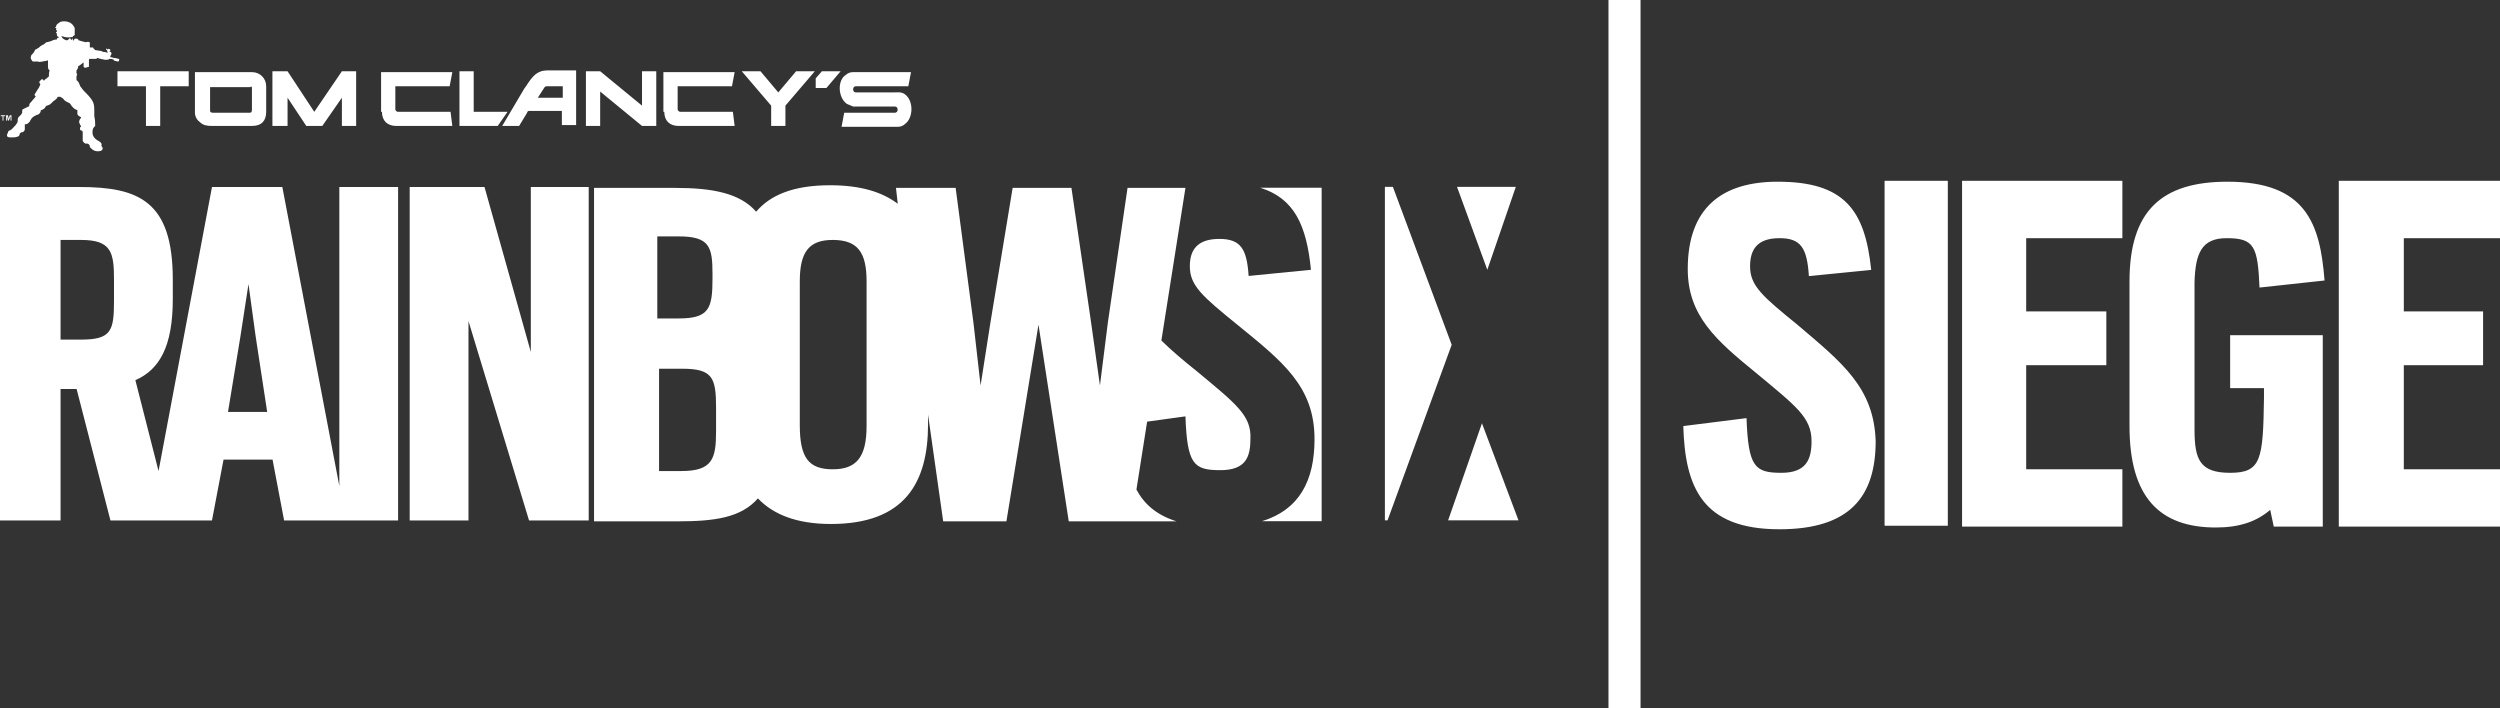
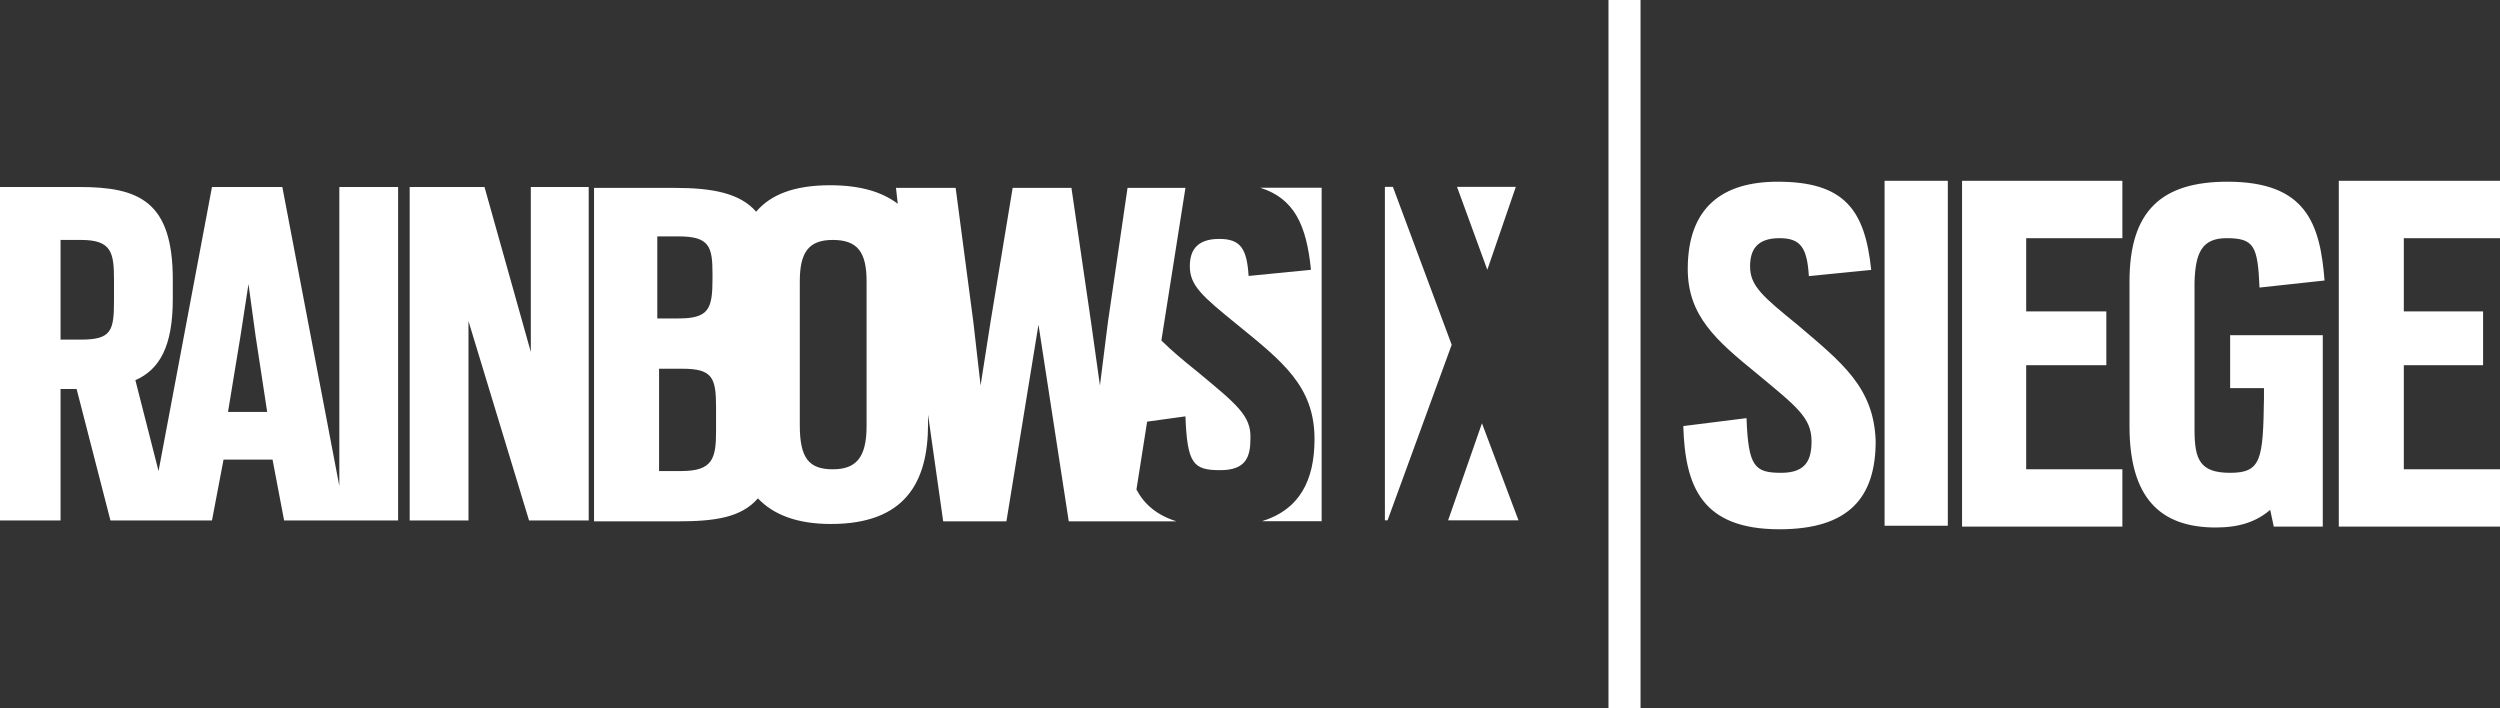
<svg xmlns="http://www.w3.org/2000/svg" width="120" height="34" viewBox="0 0 120 34" fill="none">
  <rect x="0" y="0" width="120" height="34" fill="#333333" stroke="none" />
-   <path fill-rule="evenodd" clip-rule="evenodd" d="M9.357 5.41C9.357 5.622 9.485 5.791 9.613 5.876C9.742 6.003 9.913 6.045 10.169 6.045L12.093 6.045C12.563 6.045 12.777 5.791 12.777 5.368L12.777 4.14C12.777 3.759 12.478 3.462 12.093 3.462L9.357 3.462L9.357 5.41ZM12.093 4.225L12.093 5.283C12.093 5.368 12.05 5.41 12.007 5.41L10.212 5.41C10.126 5.41 10.084 5.368 10.084 5.325L10.084 4.182L12.007 4.182C12.05 4.14 12.093 4.14 12.093 4.225ZM40.65 4.987C40.736 5.029 40.864 5.071 40.949 5.114L42.959 5.114C43.13 5.114 43.13 5.41 42.959 5.41L40.522 5.41L40.394 6.088L43.087 6.088C43.215 6.088 43.343 6.045 43.429 5.961C43.856 5.664 43.856 4.817 43.429 4.521C43.258 4.394 43.044 4.436 42.916 4.436L41.078 4.436C40.907 4.436 40.907 4.14 41.078 4.14L43.6 4.14L43.728 3.462L40.949 3.462C40.821 3.462 40.693 3.505 40.607 3.59C40.18 3.844 40.222 4.69 40.65 4.987ZM13.076 6.045L13.803 6.045L13.803 4.69L14.701 6.045L15.47 6.045L16.411 4.69L16.411 6.045L17.095 6.045L17.095 3.42L16.411 3.42L15.085 5.368L13.803 3.42L13.076 3.42L13.076 6.045ZM24.106 6.045L24.918 6.045L25.303 5.41C25.303 5.368 25.345 5.325 25.388 5.325L26.97 5.325L26.97 6.003L27.654 6.003L27.654 3.378L26.286 3.378C25.773 3.378 25.559 3.674 25.303 4.055C25.26 4.14 25.174 4.225 25.132 4.309L24.106 6.045ZM25.816 4.69L26.115 4.225C26.158 4.14 26.2 4.14 26.329 4.14L27.013 4.14L27.013 4.69L25.816 4.69ZM28.124 6.045L28.808 6.045L28.808 4.394L30.817 6.045L31.501 6.045L31.501 3.42L30.817 3.42L30.817 5.071L28.808 3.42L28.124 3.42L28.124 6.045ZM31.886 5.368C31.886 5.791 32.143 6.045 32.57 6.045L35.263 6.045L35.178 5.368L32.656 5.368C32.613 5.368 32.527 5.325 32.527 5.241L32.527 4.14L35.135 4.14L35.263 3.462L31.843 3.462L31.843 5.368L31.886 5.368ZM18.334 5.368C18.334 5.791 18.591 6.045 19.018 6.045L21.712 6.045L21.626 5.368L19.104 5.368C19.061 5.368 18.976 5.325 18.976 5.241L18.976 4.14L21.583 4.14L21.712 3.462L18.292 3.462L18.292 5.368L18.334 5.368ZM5.638 4.14L7.006 4.14L7.006 6.045L7.69 6.045L7.69 4.14L9.058 4.14L9.058 3.42L5.638 3.42L5.638 4.14ZM37.016 5.071L37.016 6.045L37.7 6.045L37.7 5.071L39.111 3.42L38.213 3.42L37.358 4.436L36.503 3.42L35.605 3.42L37.016 5.071ZM22.054 6.045L23.892 6.045L24.362 5.368L22.738 5.368L22.738 3.42L22.054 3.42L22.054 6.045ZM39.154 3.759L39.154 4.225L39.667 4.225L40.351 3.42L39.453 3.42L39.154 3.759ZM2.645 1.345C2.645 1.303 2.645 1.303 2.688 1.303C2.688 1.176 2.773 1.134 2.901 1.049C3.03 1.007 3.201 1.007 3.372 1.091C3.5 1.176 3.543 1.261 3.586 1.345L3.586 1.684C3.586 1.684 3.543 1.726 3.5 1.726L3.5 1.938L3.543 1.938C3.543 1.896 3.586 1.853 3.628 1.853C3.671 1.853 3.714 1.853 3.757 1.896C3.757 1.938 3.757 1.938 3.799 1.938C3.885 1.981 3.97 1.981 4.098 2.023L4.141 2.023C4.184 2.023 4.227 1.981 4.269 2.023C4.312 2.023 4.312 2.023 4.312 2.065L4.312 2.277L4.441 2.277C4.441 2.277 4.483 2.277 4.483 2.319L4.569 2.404C4.825 2.446 4.954 2.446 4.911 2.489C4.996 2.489 5.039 2.489 5.167 2.531L5.167 2.489C5.125 2.446 5.125 2.404 5.167 2.362C5.21 2.319 5.296 2.362 5.296 2.404C5.296 2.446 5.253 2.489 5.253 2.489C5.296 2.489 5.338 2.489 5.338 2.531C5.381 2.531 5.338 2.573 5.338 2.616C5.338 2.658 5.296 2.658 5.296 2.7L5.296 2.743C5.381 2.743 5.424 2.785 5.509 2.785C5.595 2.785 5.638 2.827 5.723 2.827C5.723 2.87 5.723 2.912 5.68 2.954C5.595 2.954 5.552 2.912 5.467 2.912L5.467 2.87C5.381 2.827 5.296 2.827 5.253 2.827C5.21 2.87 5.167 2.87 5.039 2.87C4.868 2.827 4.783 2.827 4.697 2.785L4.654 2.785C4.654 2.827 4.612 2.827 4.569 2.827L4.312 2.827C4.27 2.827 4.269 2.87 4.269 2.87L4.269 3.208C4.227 3.208 4.141 3.251 4.098 3.251C4.056 3.251 4.056 3.251 4.013 3.208L4.013 2.997C3.97 3.039 3.885 3.081 3.842 3.124C3.842 3.124 3.799 3.166 3.757 3.166C3.757 3.251 3.714 3.335 3.671 3.378L3.671 3.505C3.714 3.589 3.714 3.632 3.671 3.632L3.671 3.844C3.842 3.971 3.799 4.098 3.885 4.182C3.97 4.309 4.056 4.394 4.141 4.479C4.312 4.648 4.441 4.817 4.483 4.944C4.526 5.071 4.526 5.198 4.526 5.325L4.526 5.58C4.569 5.749 4.569 5.918 4.569 6.045L4.526 6.088C4.441 6.172 4.441 6.257 4.441 6.384C4.441 6.511 4.526 6.638 4.654 6.723C4.825 6.807 4.911 6.892 4.868 6.977C4.868 7.019 4.868 7.019 4.911 7.061C4.954 7.146 4.911 7.189 4.868 7.231C4.74 7.273 4.654 7.273 4.526 7.231C4.441 7.189 4.398 7.146 4.312 7.061L4.312 7.019C4.312 7.019 4.312 6.977 4.269 6.934C4.227 6.892 4.184 6.892 4.184 6.892L4.098 6.892C4.013 6.85 3.97 6.765 3.97 6.765L3.97 6.638L3.97 6.342C3.97 6.299 3.928 6.257 3.885 6.257C3.842 6.257 3.842 6.215 3.842 6.172C3.842 6.13 3.842 6.088 3.885 6.088L3.885 6.045C3.842 6.003 3.842 5.961 3.799 5.876C3.799 5.834 3.799 5.749 3.885 5.664L3.885 5.622C3.799 5.58 3.714 5.537 3.714 5.453L3.714 5.283C3.543 5.241 3.457 5.114 3.372 4.987L3.329 4.944C3.201 4.902 3.072 4.817 3.03 4.733C2.987 4.69 2.944 4.69 2.901 4.648L2.773 4.648C2.73 4.733 2.688 4.775 2.559 4.86L2.431 4.987C2.389 5.029 2.346 5.029 2.26 5.071C2.217 5.071 2.175 5.114 2.175 5.156C2.089 5.241 2.046 5.283 1.961 5.283C1.961 5.368 1.918 5.453 1.833 5.495C1.704 5.537 1.619 5.58 1.533 5.664C1.491 5.707 1.491 5.749 1.448 5.791C1.448 5.834 1.362 5.918 1.277 5.961L1.191 5.961L1.191 6.215C1.191 6.257 1.149 6.299 1.106 6.342C1.063 6.342 1.02 6.342 0.978 6.384C0.978 6.384 0.935 6.426 0.935 6.469C0.935 6.511 0.892 6.553 0.849 6.553C0.764 6.596 0.678 6.596 0.507 6.596C0.379 6.596 0.336 6.553 0.336 6.511C0.336 6.469 0.336 6.426 0.379 6.384C0.379 6.342 0.379 6.299 0.465 6.257C0.507 6.257 0.55 6.215 0.593 6.172C0.678 6.088 0.764 6.003 0.807 5.918C0.849 5.876 0.849 5.834 0.849 5.791C0.849 5.749 0.849 5.664 0.892 5.622L1.02 5.495C1.02 5.453 1.063 5.452 1.063 5.41C1.063 5.325 1.063 5.241 1.106 5.241L1.362 5.114C1.405 5.114 1.405 5.071 1.405 5.071C1.405 5.029 1.405 4.987 1.448 4.944C1.534 4.86 1.619 4.733 1.704 4.648L1.704 4.606C1.662 4.606 1.662 4.563 1.662 4.521C1.662 4.521 1.704 4.479 1.747 4.394C1.79 4.309 1.875 4.225 1.918 4.098C1.918 4.055 1.961 4.055 1.918 4.013C1.875 3.971 1.875 3.928 1.918 3.886L2.004 3.801C2.046 3.801 2.046 3.801 2.089 3.844C2.089 3.886 2.132 3.886 2.132 3.844C2.175 3.801 2.217 3.759 2.26 3.759C2.26 3.717 2.303 3.717 2.346 3.674L2.346 3.632C2.346 3.547 2.346 3.462 2.388 3.378C2.346 3.378 2.303 3.293 2.303 3.208L2.303 2.912C2.303 2.912 2.26 2.87 2.26 2.912C2.004 2.954 1.875 2.997 1.833 2.954L1.576 2.954C1.491 2.87 1.448 2.785 1.491 2.7C1.491 2.658 1.491 2.658 1.533 2.616C1.576 2.573 1.619 2.531 1.662 2.446C1.662 2.404 1.704 2.362 1.747 2.362C1.79 2.319 1.833 2.319 1.875 2.277C1.918 2.235 1.961 2.192 2.046 2.15C2.089 2.15 2.132 2.108 2.132 2.108C2.175 2.065 2.217 2.023 2.26 2.023C2.303 2.023 2.389 1.981 2.431 1.981C2.517 1.938 2.602 1.896 2.731 1.896C2.731 1.853 2.731 1.811 2.816 1.811L2.816 1.769C2.773 1.769 2.731 1.726 2.731 1.684L2.731 1.599C2.688 1.599 2.688 1.599 2.688 1.557L2.731 1.515L2.731 1.472C2.688 1.43 2.688 1.43 2.688 1.388C2.688 1.345 2.731 1.345 2.731 1.345L2.645 1.345ZM5.125 2.319C5.125 2.319 5.167 2.319 5.125 2.319C5.167 2.404 5.167 2.404 5.125 2.404C5.082 2.404 5.082 2.362 5.125 2.319C5.082 2.319 5.082 2.319 5.125 2.319ZM3.457 1.896C3.5 1.853 3.5 1.811 3.5 1.769C3.329 1.811 3.158 1.811 2.944 1.726C2.987 1.854 3.072 1.896 3.201 1.938C3.244 1.938 3.286 1.896 3.329 1.853C3.372 1.811 3.372 1.811 3.372 1.853C3.415 1.896 3.414 1.938 3.457 1.896Z" fill="white" />
-   <path d="M0.123 5.788L0.123 5.576L0.037 5.576L0.037 5.534L0.251 5.534L0.251 5.576L0.166 5.576L0.166 5.788L0.123 5.788ZM0.294 5.788L0.294 5.534L0.379 5.534L0.422 5.703L0.464 5.534L0.55 5.534L0.55 5.788L0.507 5.788L0.507 5.576L0.422 5.788L0.379 5.788L0.336 5.576L0.336 5.788L0.294 5.788Z" fill="white" />
  <path d="M16.288 23.33L13.552 8.976L10.175 8.976L7.61 22.61L6.498 18.249C7.652 17.741 8.294 16.64 8.294 14.354L8.294 13.422C8.294 9.654 6.669 8.976 3.805 8.976L-7.84736e-07 8.976L-2.18394e-06 24.981L2.907 24.981L2.907 18.672L3.677 18.672L5.301 24.981L10.175 24.981L10.73 22.06L13.082 22.06L13.637 24.981L19.109 24.981L19.109 8.976L16.288 8.976L16.288 23.33ZM5.472 14.438C5.472 15.878 5.344 16.301 3.89 16.301L2.907 16.301L2.907 11.517L3.89 11.517C5.344 11.517 5.472 12.11 5.472 13.422L5.472 14.438ZM10.944 19.773L11.543 16.132L11.927 13.634L12.269 16.132L12.825 19.773L10.944 19.773ZM25.479 16.894L23.256 8.976L19.665 8.976L19.665 24.981L22.487 24.981L22.487 15.412L25.394 24.981L28.258 24.981L28.258 8.976L25.479 8.976L25.479 16.894ZM86.27 15.582C84.603 14.227 84.004 13.719 84.004 12.787C84.004 12.025 84.303 11.432 85.415 11.432C86.441 11.432 86.74 11.898 86.826 13.253L89.818 12.956C89.519 10.077 88.536 8.722 85.329 8.722C82.679 8.722 81.012 9.95 81.012 12.914C81.012 15.158 82.38 16.344 84.303 17.91C86.184 19.477 86.954 20.027 86.954 21.171C86.954 22.06 86.698 22.695 85.501 22.695C84.218 22.695 83.919 22.398 83.833 20.07L80.798 20.451C80.883 23.372 81.696 25.405 85.415 25.405C88.792 25.405 90.032 23.838 90.032 21.171C89.947 18.588 88.408 17.402 86.27 15.582ZM90.46 8.68L93.495 8.68L93.495 25.235L90.46 25.235L90.46 8.68ZM77.207 6.74965e-06L78.746 6.88419e-06L78.746 34L77.207 34L77.207 6.74965e-06ZM94.179 25.278L101.874 25.278L101.874 22.526L97.257 22.526L97.257 17.529L101.104 17.529L101.104 14.947L97.257 14.947L97.257 11.432L101.874 11.432L101.874 8.68L94.179 8.68L94.179 25.278ZM120 11.432L120 8.68L112.262 8.68L112.262 25.278L120 25.278L120 22.526L115.383 22.526L115.383 17.529L119.188 17.529L119.188 14.947L115.383 14.947L115.383 11.432L120 11.432ZM106.876 11.432C108.201 11.432 108.372 11.813 108.457 13.803L111.578 13.464C111.364 10.712 110.68 8.722 106.918 8.722C103.755 8.722 102.216 10.12 102.216 13.507L102.216 20.451C102.216 23.881 103.669 25.32 106.363 25.32C107.517 25.32 108.329 25.024 108.97 24.473L109.141 25.278L111.493 25.278L111.493 16.09L107.047 16.09L107.047 18.63L108.671 18.63L108.671 19.096C108.628 22.06 108.543 22.695 107.047 22.695C105.593 22.695 105.337 22.06 105.337 20.62L105.337 13.549C105.379 12.152 105.679 11.432 106.876 11.432ZM57.456 17.826C56.815 17.318 56.217 16.809 55.746 16.344L56.901 9.019L54.122 9.019L53.181 15.455L52.797 18.503L52.369 15.455L51.429 9.019L48.607 9.019L47.538 15.497L47.068 18.503L46.726 15.497L45.871 9.019L43.007 9.019L43.092 9.781C42.365 9.23 41.34 8.892 39.843 8.892C38.09 8.892 36.979 9.357 36.295 10.162C35.526 9.273 34.2 9.019 32.405 9.019L28.514 9.019L28.514 25.024L32.533 25.024C34.286 25.024 35.568 24.854 36.38 23.923C37.107 24.685 38.219 25.151 39.886 25.151C43.434 25.151 44.546 23.161 44.546 20.366L44.546 19.9L45.273 25.024L48.308 25.024L49.847 15.582L51.3 25.024L56.473 25.024C55.533 24.727 54.934 24.219 54.549 23.499L55.062 20.239L56.901 19.985C56.986 22.271 57.285 22.568 58.568 22.568C59.808 22.568 60.021 21.933 60.021 21.044C60.064 19.943 59.337 19.392 57.456 17.826ZM31.593 11.347L32.576 11.347C34.072 11.347 34.2 11.855 34.2 13.168L34.2 13.38C34.2 14.819 34.029 15.285 32.576 15.285L31.55 15.285L31.55 11.347L31.593 11.347ZM34.371 20.705C34.371 22.017 34.2 22.61 32.704 22.61L31.635 22.61L31.635 17.699L32.747 17.699C34.2 17.699 34.371 18.122 34.371 19.562L34.371 20.705ZM41.596 20.451C41.596 21.975 41.083 22.526 39.971 22.526C38.817 22.526 38.39 21.975 38.39 20.409L38.39 13.507C38.39 12.11 38.817 11.517 39.971 11.517C41.169 11.517 41.596 12.11 41.596 13.507L41.596 20.451Z" fill="white" />
  <path d="M62.926 12.95L59.934 13.246C59.848 11.934 59.549 11.468 58.523 11.468C57.412 11.468 57.112 12.061 57.112 12.78C57.112 13.712 57.711 14.22 59.378 15.575C61.558 17.353 63.097 18.539 63.097 21.079C63.097 23.069 62.371 24.466 60.575 25.017L63.439 25.017L63.439 9.012L60.49 9.012C62.114 9.52 62.713 10.79 62.926 12.95ZM72.759 8.97L69.937 8.97L71.391 12.95L72.759 8.97ZM69.51 24.975L72.887 24.975L71.134 20.317L69.51 24.975ZM66.859 8.97L66.475 8.97L66.475 24.975L66.603 24.975L69.681 16.549L66.859 8.97Z" fill="white" />
</svg>